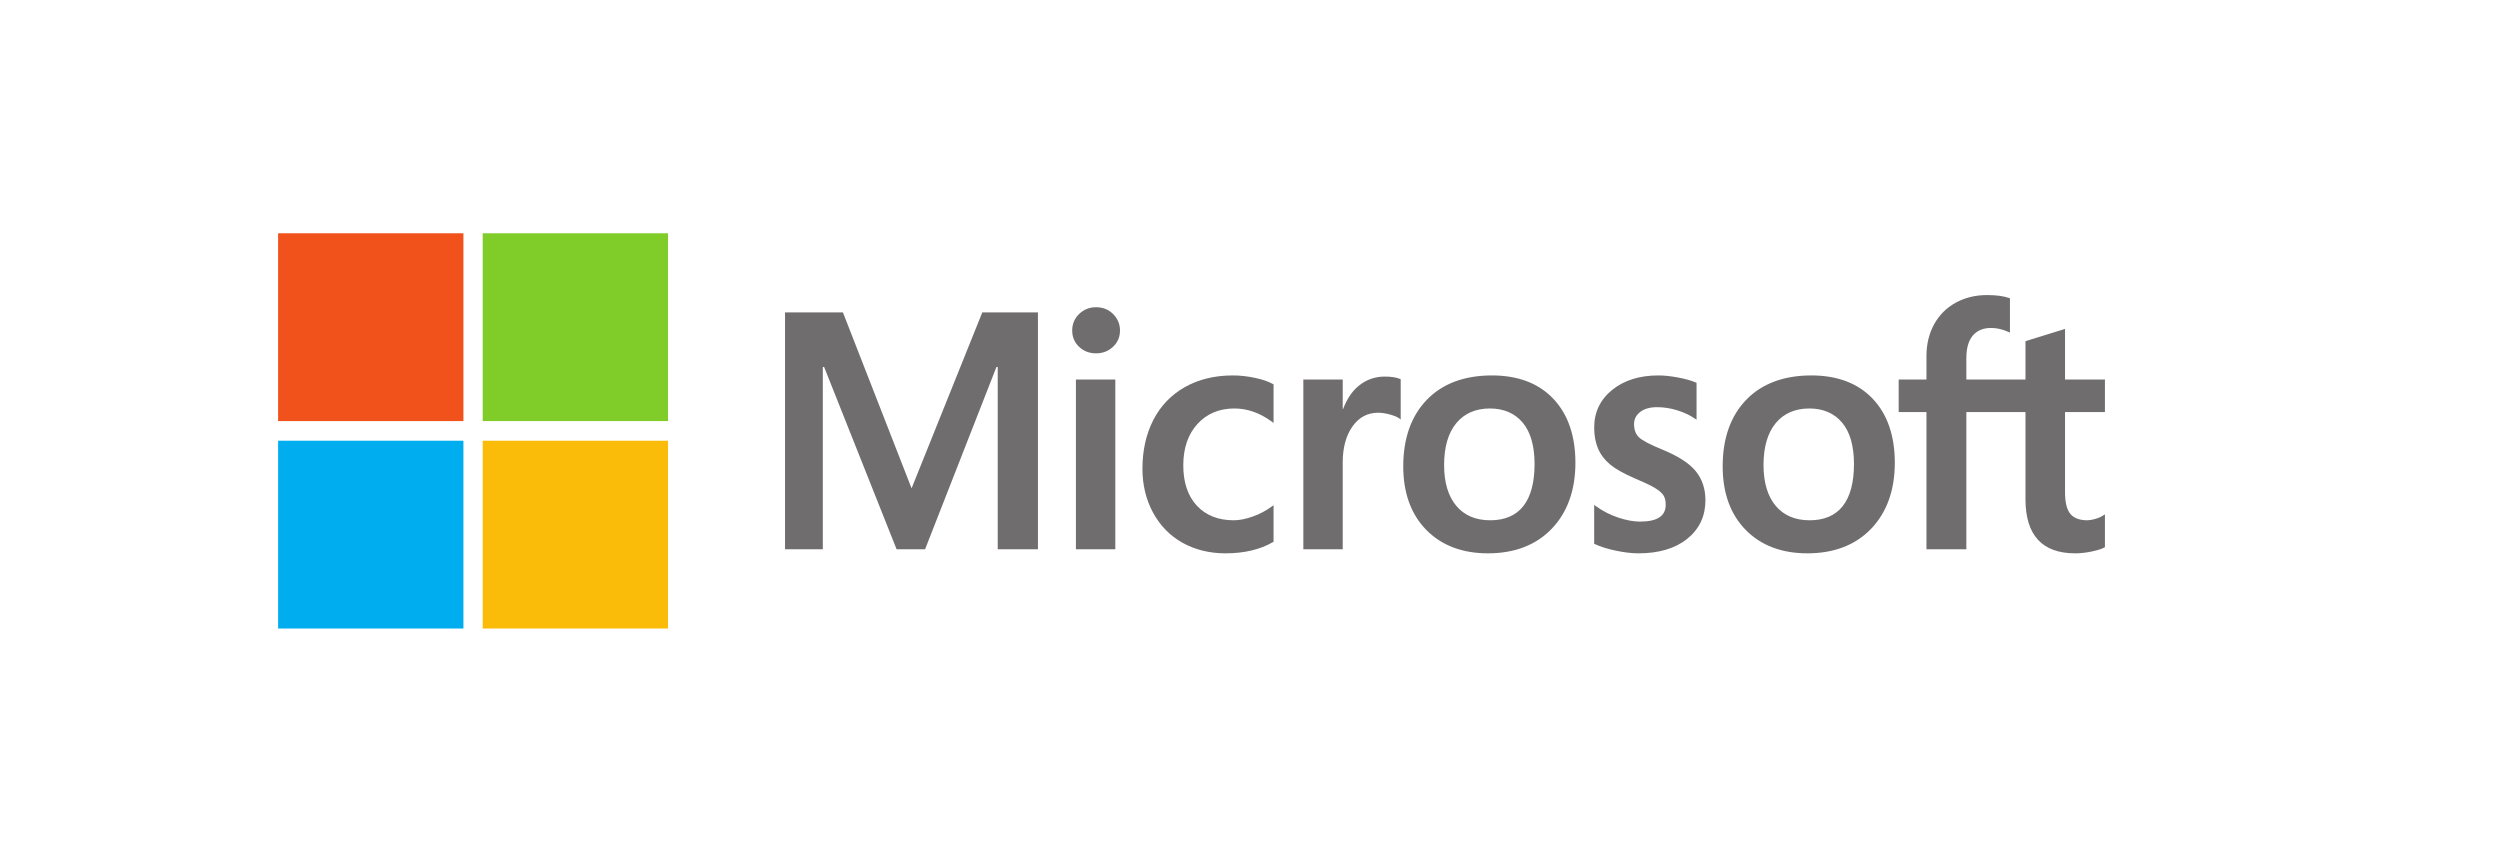
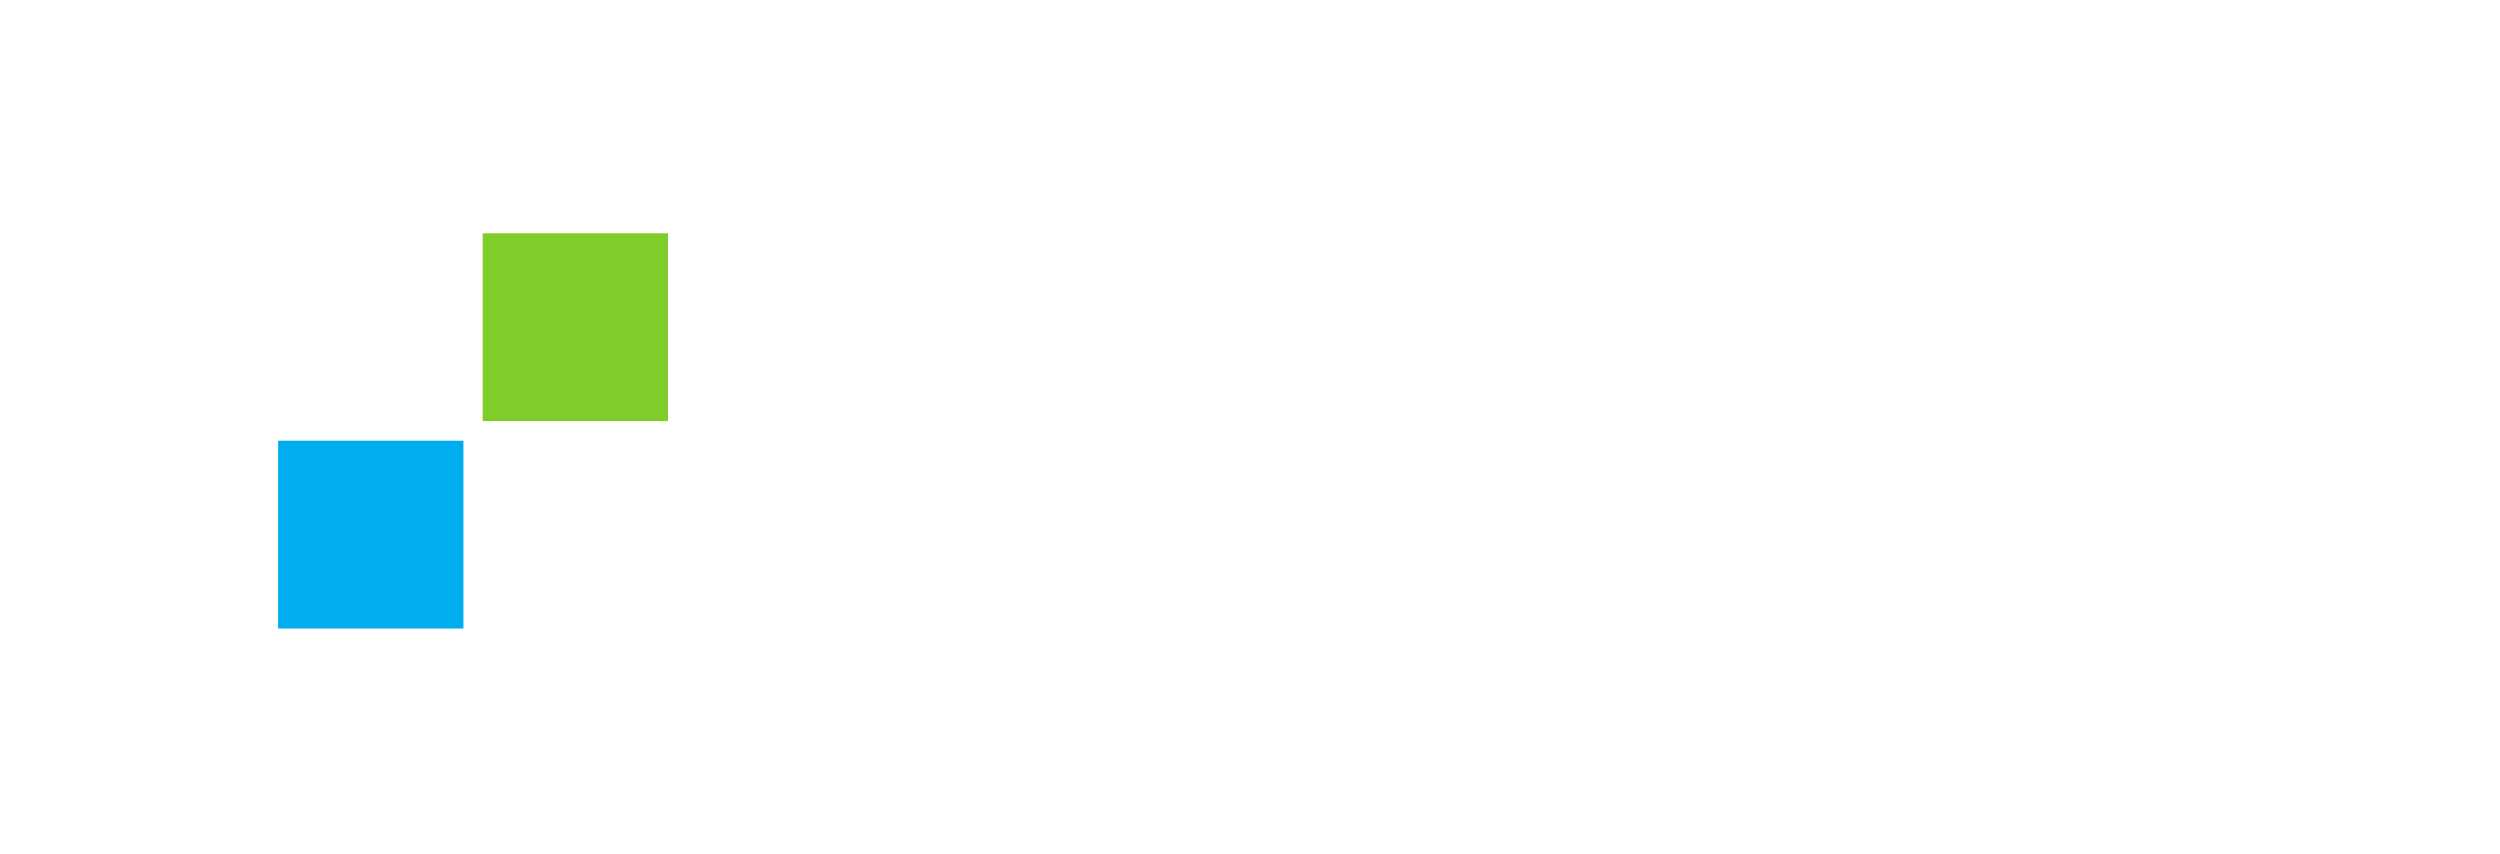
<svg xmlns="http://www.w3.org/2000/svg" width="240" height="82" viewBox="0 0 240 82" fill="none">
-   <path d="M202.073 39.559V36.434H198.243V31.574L198.114 31.615L194.517 32.73L194.446 32.752V36.434H188.769V34.383C188.769 33.428 188.979 32.697 189.394 32.209C189.807 31.728 190.397 31.483 191.149 31.483C191.69 31.483 192.25 31.612 192.813 31.867L192.955 31.931V28.639L192.888 28.614C192.362 28.423 191.647 28.326 190.761 28.326C189.644 28.326 188.629 28.573 187.744 29.061C186.858 29.55 186.161 30.248 185.673 31.135C185.187 32.022 184.94 33.046 184.94 34.179V36.434H182.274V39.559H184.94V52.727H188.769V39.559H194.446V47.927C194.446 51.373 196.05 53.12 199.213 53.12C199.733 53.12 200.28 53.058 200.839 52.937C201.407 52.813 201.795 52.689 202.023 52.557L202.073 52.526V49.372L201.917 49.476C201.71 49.617 201.451 49.731 201.148 49.817C200.843 49.903 200.588 49.947 200.391 49.947C199.65 49.947 199.102 49.745 198.762 49.345C198.418 48.942 198.243 48.237 198.243 47.252V39.559H202.073ZM173.724 49.947C172.335 49.947 171.239 49.48 170.467 48.561C169.691 47.636 169.297 46.318 169.297 44.644C169.297 42.916 169.691 41.564 170.468 40.623C171.24 39.688 172.325 39.214 173.693 39.214C175.021 39.214 176.077 39.667 176.834 40.561C177.595 41.46 177.981 42.801 177.981 44.549C177.981 46.319 177.618 47.678 176.902 48.587C176.191 49.489 175.122 49.947 173.724 49.947ZM173.895 36.041C171.244 36.041 169.138 36.828 167.637 38.381C166.136 39.934 165.376 42.083 165.376 44.769C165.376 47.32 166.118 49.372 167.583 50.867C169.048 52.362 171.041 53.12 173.507 53.12C176.077 53.12 178.14 52.321 179.641 50.747C181.141 49.175 181.902 47.046 181.902 44.423C181.902 41.832 181.188 39.765 179.781 38.28C178.373 36.794 176.392 36.041 173.895 36.041ZM159.203 36.041C157.4 36.041 155.909 36.509 154.769 37.43C153.623 38.358 153.041 39.574 153.041 41.045C153.041 41.81 153.167 42.489 153.414 43.066C153.662 43.644 154.047 44.153 154.558 44.58C155.065 45.004 155.847 45.448 156.885 45.9C157.757 46.263 158.407 46.571 158.82 46.813C159.224 47.051 159.51 47.29 159.672 47.522C159.829 47.75 159.909 48.061 159.909 48.446C159.909 49.541 159.1 50.073 157.436 50.073C156.818 50.073 156.114 49.943 155.343 49.685C154.577 49.431 153.854 49.06 153.2 48.584L153.041 48.468V52.203L153.099 52.231C153.641 52.484 154.324 52.698 155.129 52.866C155.932 53.035 156.662 53.12 157.296 53.12C159.253 53.12 160.829 52.651 161.979 51.723C163.136 50.79 163.722 49.545 163.722 48.023C163.722 46.924 163.406 45.983 162.784 45.223C162.166 44.469 161.094 43.778 159.598 43.166C158.406 42.682 157.642 42.279 157.327 41.97C157.023 41.672 156.869 41.25 156.869 40.715C156.869 40.241 157.06 39.862 157.45 39.554C157.844 39.245 158.392 39.088 159.079 39.088C159.717 39.088 160.37 39.19 161.019 39.39C161.667 39.59 162.237 39.859 162.713 40.186L162.869 40.295V36.751L162.809 36.725C162.37 36.535 161.792 36.371 161.089 36.239C160.39 36.107 159.755 36.041 159.203 36.041ZM143.061 49.947C141.672 49.947 140.576 49.48 139.804 48.561C139.027 47.636 138.634 46.319 138.634 44.644C138.634 42.916 139.028 41.564 139.805 40.623C140.577 39.688 141.662 39.214 143.03 39.214C144.357 39.214 145.414 39.667 146.171 40.561C146.932 41.46 147.318 42.801 147.318 44.549C147.318 46.319 146.955 47.678 146.239 48.587C145.528 49.489 144.459 49.947 143.061 49.947ZM143.232 36.041C140.58 36.041 138.474 36.828 136.974 38.381C135.474 39.934 134.712 42.083 134.712 44.769C134.712 47.321 135.455 49.372 136.92 50.867C138.385 52.362 140.378 53.12 142.844 53.12C145.413 53.12 147.477 52.321 148.978 50.747C150.478 49.175 151.239 47.046 151.239 44.423C151.239 41.832 150.525 39.765 149.117 38.28C147.709 36.794 145.728 36.041 143.232 36.041ZM128.901 39.255V36.434H125.12V52.727H128.901V44.392C128.901 42.975 129.218 41.811 129.844 40.931C130.462 40.062 131.285 39.622 132.29 39.622C132.63 39.622 133.013 39.679 133.427 39.791C133.837 39.903 134.133 40.025 134.309 40.153L134.467 40.27V36.406L134.406 36.379C134.054 36.227 133.556 36.151 132.925 36.151C131.975 36.151 131.125 36.46 130.396 37.07C129.757 37.605 129.295 38.34 128.941 39.255H128.901ZM118.348 36.041C116.613 36.041 115.065 36.418 113.749 37.161C112.43 37.906 111.41 38.97 110.716 40.322C110.025 41.671 109.674 43.247 109.674 45.005C109.674 46.544 110.014 47.957 110.687 49.202C111.359 50.449 112.311 51.425 113.516 52.102C114.72 52.777 116.111 53.12 117.651 53.12C119.448 53.12 120.982 52.756 122.212 52.038L122.262 52.009V48.498L122.103 48.615C121.546 49.027 120.923 49.355 120.253 49.592C119.585 49.828 118.975 49.947 118.441 49.947C116.957 49.947 115.766 49.477 114.901 48.549C114.035 47.62 113.595 46.316 113.595 44.674C113.595 43.023 114.054 41.685 114.957 40.698C115.857 39.713 117.05 39.214 118.503 39.214C119.746 39.214 120.958 39.641 122.103 40.483L122.262 40.6V36.9L122.211 36.871C121.78 36.626 121.192 36.424 120.461 36.271C119.734 36.118 119.023 36.041 118.348 36.041ZM107.07 36.434H103.288V52.727H107.07V36.434ZM105.218 29.493C104.595 29.493 104.052 29.708 103.606 30.133C103.159 30.56 102.931 31.097 102.931 31.731C102.931 32.355 103.156 32.883 103.599 33.298C104.04 33.712 104.585 33.922 105.218 33.922C105.851 33.922 106.397 33.712 106.843 33.299C107.292 32.883 107.52 32.355 107.52 31.731C107.52 31.119 107.298 30.587 106.862 30.15C106.426 29.714 105.872 29.493 105.218 29.493ZM95.782 35.232V52.727H99.642V29.992H94.3L87.511 46.879L80.922 29.992H75.363V52.727H78.99V35.23H79.115L86.072 52.727H88.809L95.658 35.232H95.782Z" fill="#706D6E" />
-   <path d="M44.489 40.424H26.699V22.395H44.489V40.424Z" fill="#F1511B" />
  <path d="M64.129 40.424H46.34V22.395H64.129V40.424Z" fill="#80CC28" />
  <path d="M44.488 60.338H26.699V42.309H44.488V60.338Z" fill="#00ADEF" />
-   <path d="M64.129 60.338H46.34V42.309H64.129V60.338Z" fill="#FBBC09" />
</svg>